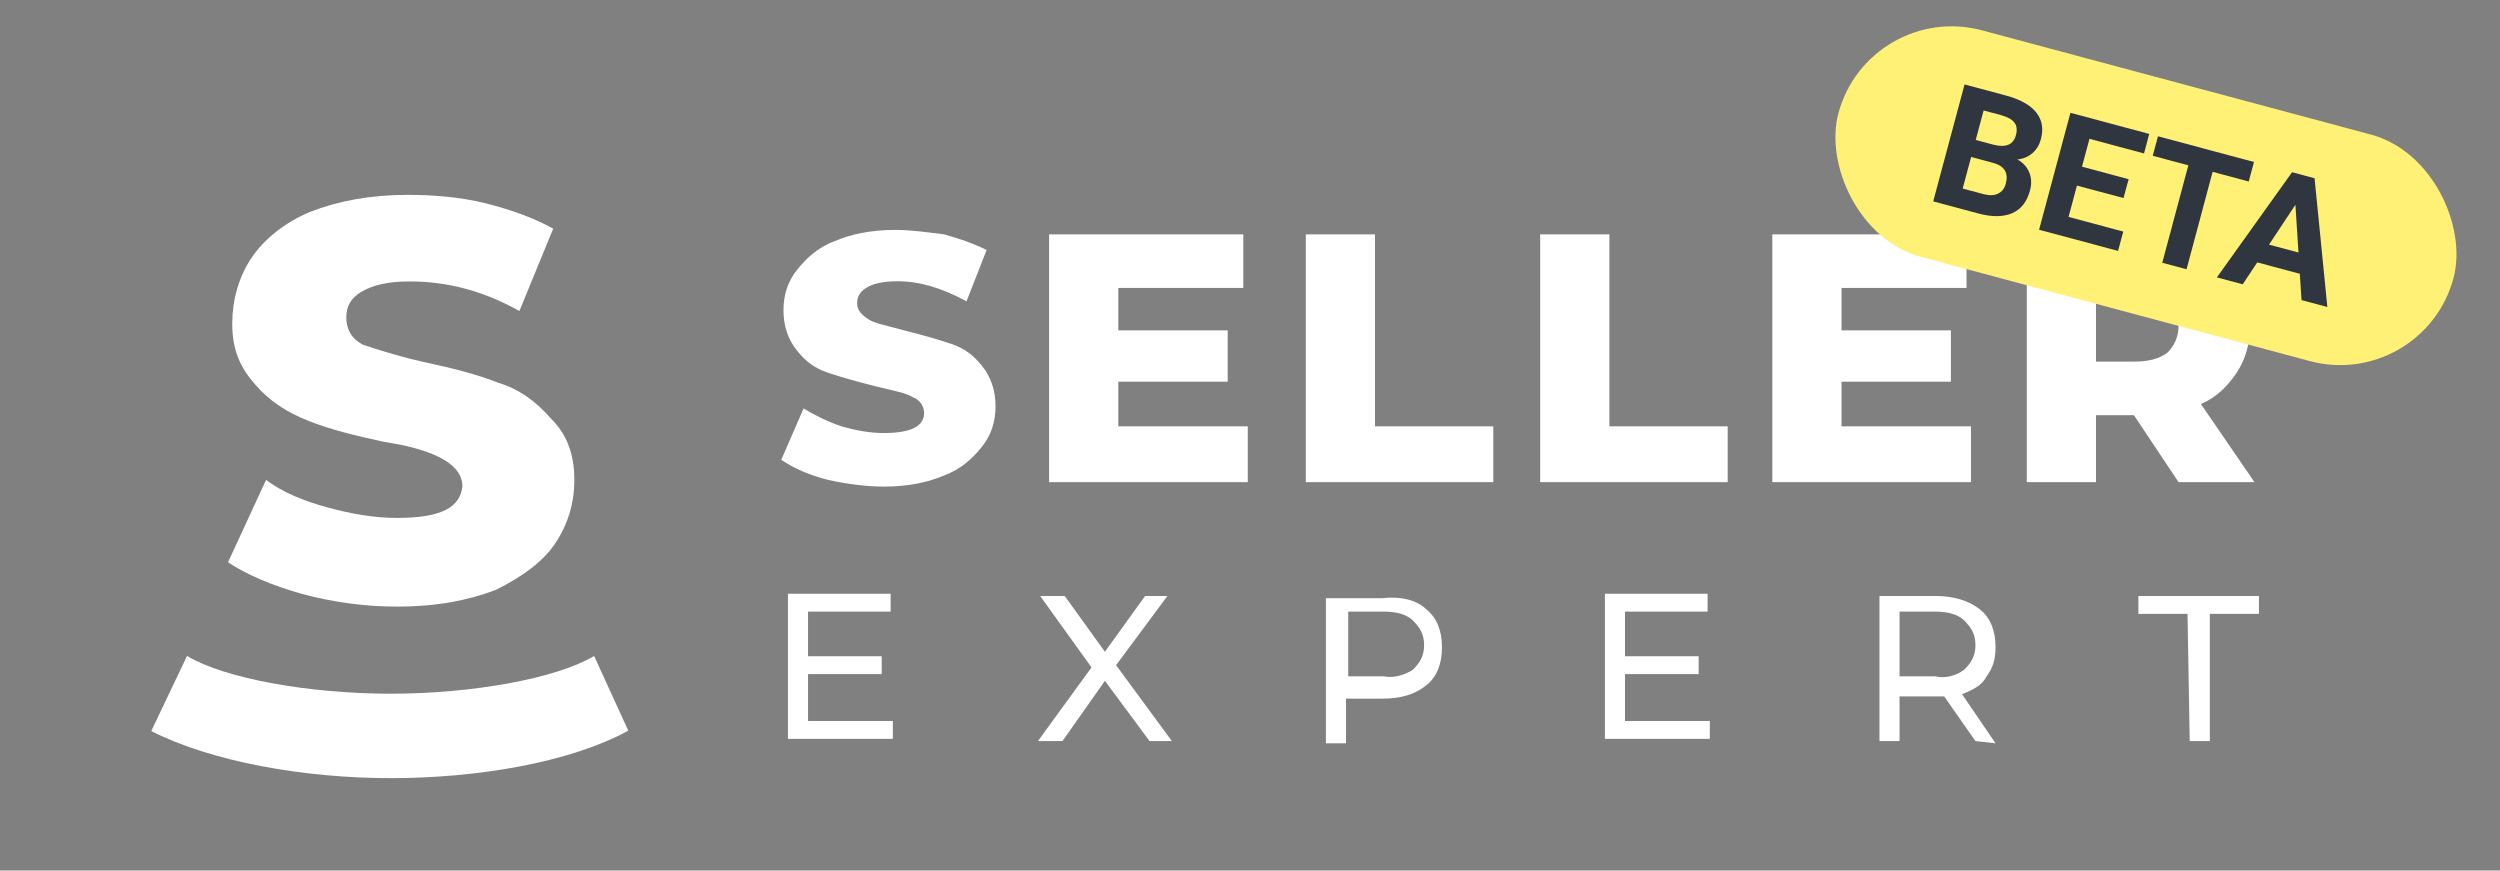
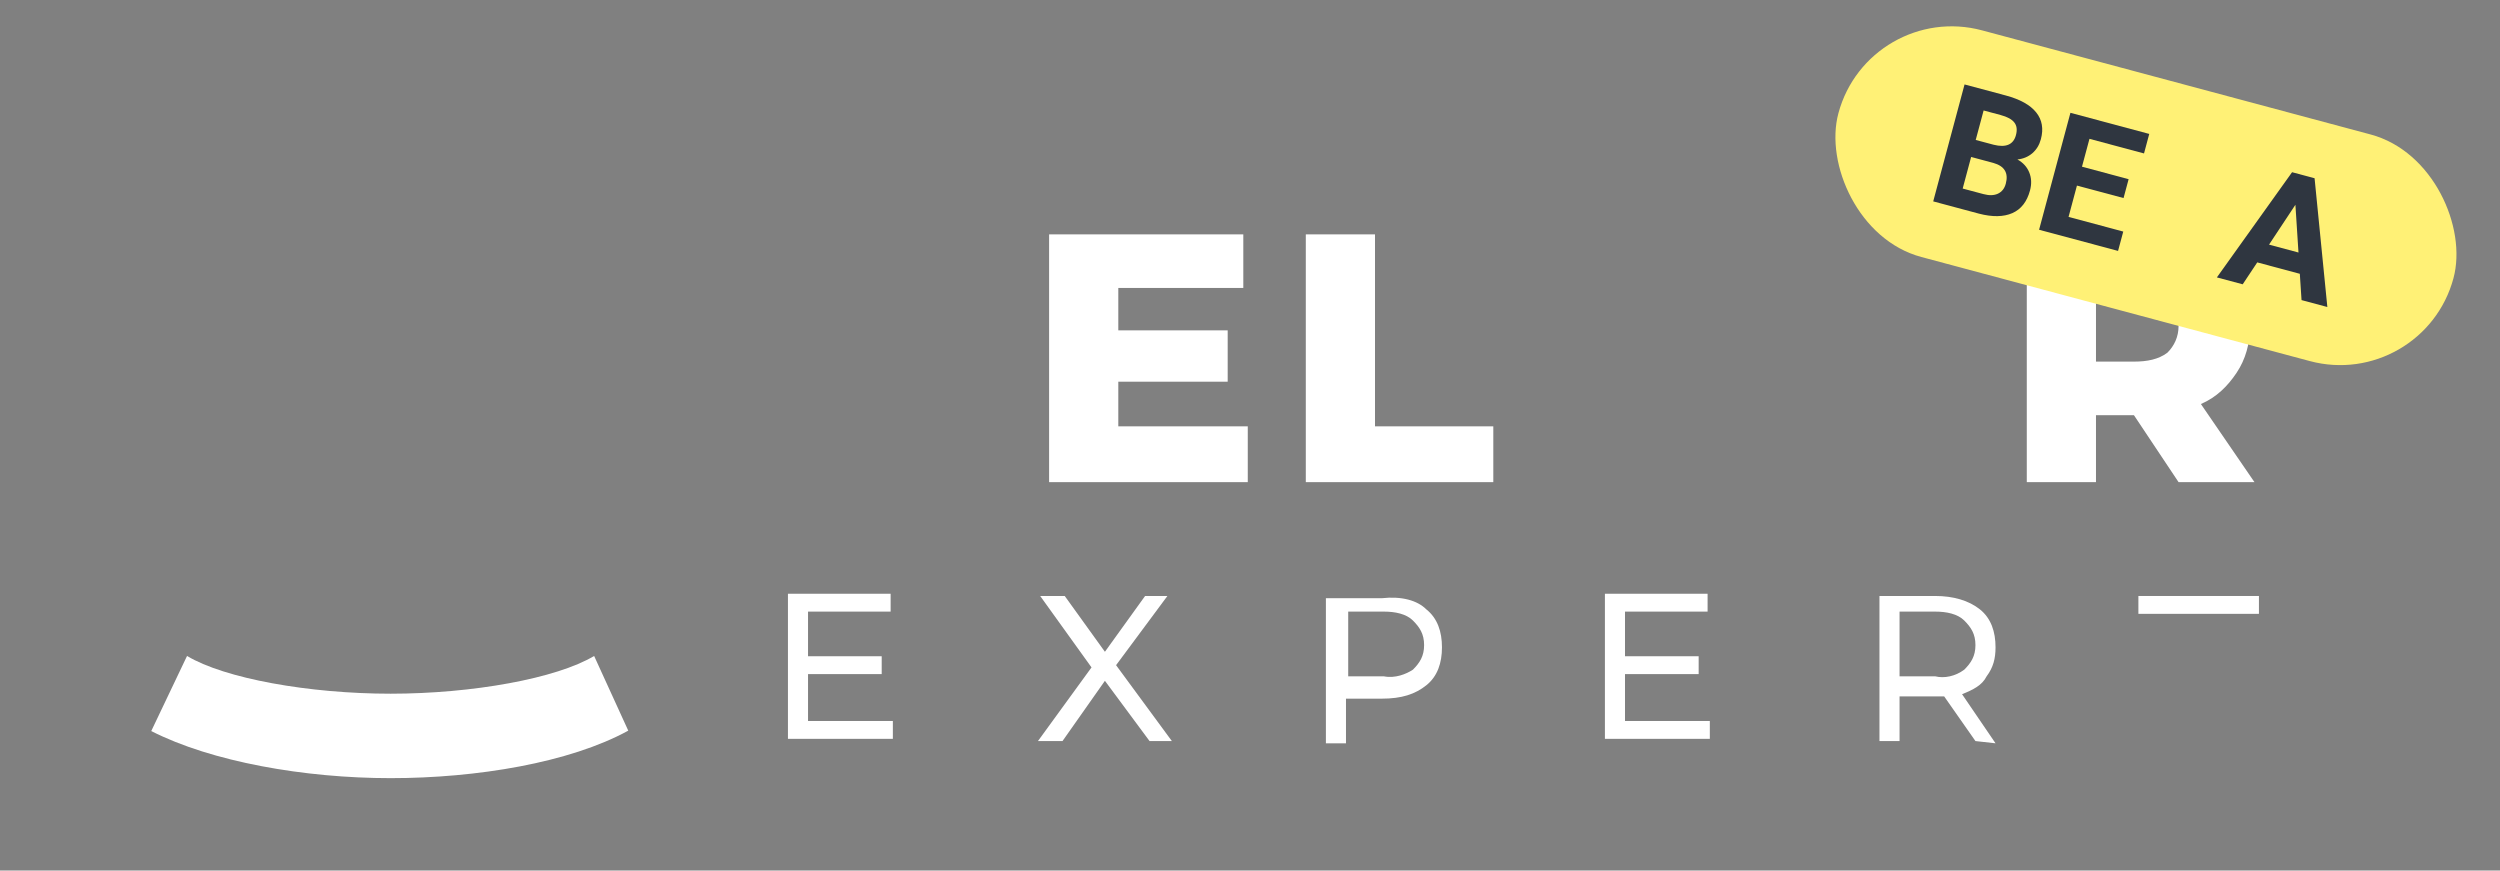
<svg xmlns="http://www.w3.org/2000/svg" width="112" height="39" viewBox="0 0 112 39" fill="none">
  <rect x="0" y="0" width="112" height="39" fill="#808080" stroke="none" />
-   <path d="M17.784 27.176C16.365 27.176 14.946 26.986 13.527 26.608C12.203 26.23 11.068 25.757 10.216 25.189L11.919 21.5C12.676 22.068 13.622 22.446 14.662 22.73C15.703 23.014 16.743 23.203 17.784 23.203C19.77 23.203 20.622 22.73 20.716 21.784C20.716 20.459 18.446 19.986 17.216 19.797C15.892 19.514 14.757 19.23 13.811 18.851C12.865 18.473 12.108 18 11.446 17.243C10.784 16.486 10.405 15.73 10.405 14.5C10.405 13.46 10.689 12.419 11.257 11.568C11.824 10.716 12.77 9.959 13.905 9.486C15.135 9.014 16.554 8.73 18.257 8.73C19.392 8.73 20.622 8.824 21.757 9.108C22.892 9.392 23.932 9.77 24.784 10.243L23.27 13.932C21.568 12.986 19.959 12.608 18.351 12.608C17.311 12.608 16.649 12.797 16.176 13.081C15.703 13.365 15.514 13.743 15.514 14.216C15.514 14.689 15.703 15.162 16.27 15.446C16.838 15.635 17.689 15.919 18.919 16.203C20.243 16.486 21.378 16.77 22.324 17.149C23.27 17.432 24.027 18 24.689 18.757C25.351 19.419 25.73 20.27 25.73 21.5C25.73 22.541 25.446 23.486 24.878 24.338C24.311 25.189 23.365 25.851 22.23 26.419C21 26.892 19.581 27.176 17.784 27.176Z" fill="white" />
  <path fill-rule="evenodd" clip-rule="evenodd" d="M17.5 34.861C13.643 34.861 9.473 34.127 6.776 32.751L8.379 29.387C10.057 30.394 13.837 31.078 17.5 31.078C21.163 31.078 24.939 30.394 26.617 29.387L28.146 32.733C25.529 34.168 21.357 34.861 17.5 34.861Z" fill="white" />
-   <path d="M37.1 21.5C36.3 21.3 35.6 21 35 20.6L36 18.3C36.5 18.6 37.1 18.9 37.7 19.1C38.4 19.3 39 19.4 39.6 19.4C40.8 19.4 41.4 19.1 41.4 18.5C41.4 18.2 41.2 17.9 40.9 17.8C40.6 17.6 40 17.5 39.2 17.3C38.4 17.1 37.7 16.9 37.1 16.7C36.5 16.5 36.1 16.2 35.7 15.7C35.3 15.2 35.1 14.6 35.1 13.9C35.1 13.2 35.3 12.6 35.7 12.1C36.1 11.6 36.6 11.1 37.4 10.8C38.1 10.5 39 10.3 40.1 10.3C40.8 10.3 41.5 10.4 42.3 10.5C43 10.7 43.6 10.9 44.2 11.2L43.3 13.5C42.2 12.9 41.2 12.6 40.2 12.6C39.6 12.6 39.1 12.7 38.8 12.9C38.5 13.1 38.4 13.3 38.4 13.6C38.4 13.9 38.6 14.1 38.9 14.3C39.2 14.5 39.8 14.6 40.5 14.8C41.3 15 42 15.2 42.6 15.4C43.2 15.6 43.6 15.9 44 16.4C44.4 16.9 44.6 17.5 44.6 18.2C44.6 18.9 44.4 19.5 44 20C43.6 20.5 43.1 21 42.3 21.3C41.6 21.6 40.7 21.8 39.6 21.8C38.9 21.8 38 21.7 37.1 21.5Z" fill="white" />
  <path d="M55.9 19.2V21.6H47V10.5H55.7V12.9H50.1V14.8H55V17.1H50.1V19.1H55.9V19.2Z" fill="white" />
  <path d="M58.5 10.5H61.6V19.1H66.9V21.6H58.5V10.5Z" fill="white" />
-   <path d="M69 10.5H72.1V19.1H77.4V21.6H69V10.5Z" fill="white" />
-   <path d="M88.3 19.2V21.6H79.4V10.5H88.1V12.9H82.5V14.8H87.4V17.1H82.5V19.1H88.3V19.2Z" fill="white" />
  <path d="M95.6 18.6H93.9V21.6H90.8V10.5H95.9C96.9 10.5 97.8 10.7 98.5 11C99.2 11.3 99.8 11.8 100.2 12.4C100.6 13 100.8 13.7 100.8 14.6C100.8 15.4 100.6 16.1 100.2 16.7C99.8 17.3 99.3 17.8 98.6 18.1L101 21.6H97.6L95.6 18.6ZM97.1 13.4C96.8 13.1 96.3 13 95.6 13H93.9V16.2H95.6C96.2 16.2 96.7 16.1 97.1 15.8C97.4 15.5 97.6 15.1 97.6 14.6C97.6 14.1 97.5 13.7 97.1 13.4Z" fill="white" />
  <path d="M40 32.3V33.1H35.3V26.6H39.9V27.4H36.2V29.4H39.5V30.2H36.2V32.3H40Z" fill="white" />
  <path d="M51.5 33.2L49.5 30.5L47.6 33.2H46.5L48.9 29.9L46.6 26.7H47.7L49.5 29.2L51.3 26.7H52.3L50 29.8L52.5 33.2H51.5Z" fill="white" />
  <path d="M63.9 27.3C64.4 27.7 64.6 28.3 64.6 29C64.6 29.7 64.4 30.3 63.9 30.7C63.4 31.1 62.8 31.3 61.9 31.3H60.3V33.3H59.4V26.8H61.9C62.8 26.7 63.5 26.9 63.9 27.3ZM63.3 30C63.6 29.7 63.8 29.4 63.8 28.9C63.8 28.4 63.6 28.1 63.3 27.8C63 27.5 62.5 27.4 62 27.4H60.4V30.3H62C62.5 30.4 63 30.2 63.3 30Z" fill="white" />
  <path d="M76.6 32.3V33.1H71.9V26.6H76.5V27.4H72.8V29.4H76.1V30.2H72.8V32.3H76.6Z" fill="white" />
  <path d="M88.5 33.2L87.1 31.2C86.9 31.2 86.8 31.2 86.7 31.2H85.1V33.2H84.2V26.7H86.7C87.5 26.7 88.2 26.9 88.7 27.3C89.2 27.7 89.4 28.3 89.4 29C89.4 29.5 89.3 29.9 89 30.3C88.8 30.7 88.4 30.9 87.9 31.1L89.4 33.3L88.5 33.2ZM88 30C88.3 29.7 88.5 29.4 88.5 28.9C88.5 28.4 88.3 28.1 88 27.8C87.7 27.5 87.2 27.4 86.7 27.4H85.1V30.3H86.7C87.1 30.4 87.6 30.3 88 30Z" fill="white" />
-   <path d="M98 27.5H95.8V26.7H101.2V27.5H99V33.2H98.1L98 27.5Z" fill="white" />
+   <path d="M98 27.5H95.8V26.7H101.2V27.5H99H98.1L98 27.5Z" fill="white" />
  <rect x="83.72" width="28.529" height="10.511" rx="5.255" transform="rotate(15 83.72 0)" fill="#FFF176" />
  <path d="M86.608 9.022L88.012 3.783L89.861 4.278C90.502 4.45 90.955 4.703 91.221 5.036C91.487 5.367 91.557 5.768 91.431 6.238C91.362 6.495 91.235 6.703 91.049 6.865C90.864 7.023 90.641 7.116 90.38 7.144C90.632 7.284 90.809 7.476 90.909 7.722C91.011 7.968 91.023 8.238 90.944 8.533C90.809 9.037 90.545 9.375 90.152 9.548C89.758 9.72 89.261 9.728 88.66 9.572L86.608 9.022ZM88.307 7.032L87.928 8.447L88.86 8.696C89.117 8.765 89.332 8.758 89.507 8.677C89.684 8.593 89.802 8.445 89.859 8.231C89.988 7.751 89.803 7.441 89.305 7.3L88.307 7.032ZM88.512 6.27L89.317 6.485C89.868 6.623 90.201 6.479 90.314 6.054C90.378 5.817 90.353 5.628 90.241 5.487C90.131 5.345 89.927 5.233 89.627 5.153L88.866 4.949L88.512 6.27Z" fill="#2F3640" />
  <path d="M95.135 8.873L93.047 8.314L92.671 9.717L95.122 10.374L94.889 11.241L91.351 10.293L92.755 5.054L96.286 6L96.052 6.874L93.608 6.22L93.273 7.468L95.362 8.028L95.135 8.873Z" fill="#2F3640" />
-   <path d="M100.743 8.131L99.126 7.698L97.957 12.063L96.869 11.772L98.038 7.407L96.443 6.979L96.677 6.105L100.978 7.257L100.743 8.131Z" fill="#2F3640" />
  <path d="M103.032 12.266L101.125 11.755L100.473 12.737L99.316 12.428L102.685 7.715L103.693 7.985L104.265 13.754L103.109 13.444L103.032 12.266ZM101.653 10.959L102.972 11.313L102.834 9.174L101.653 10.959Z" fill="#2F3640" />
</svg>